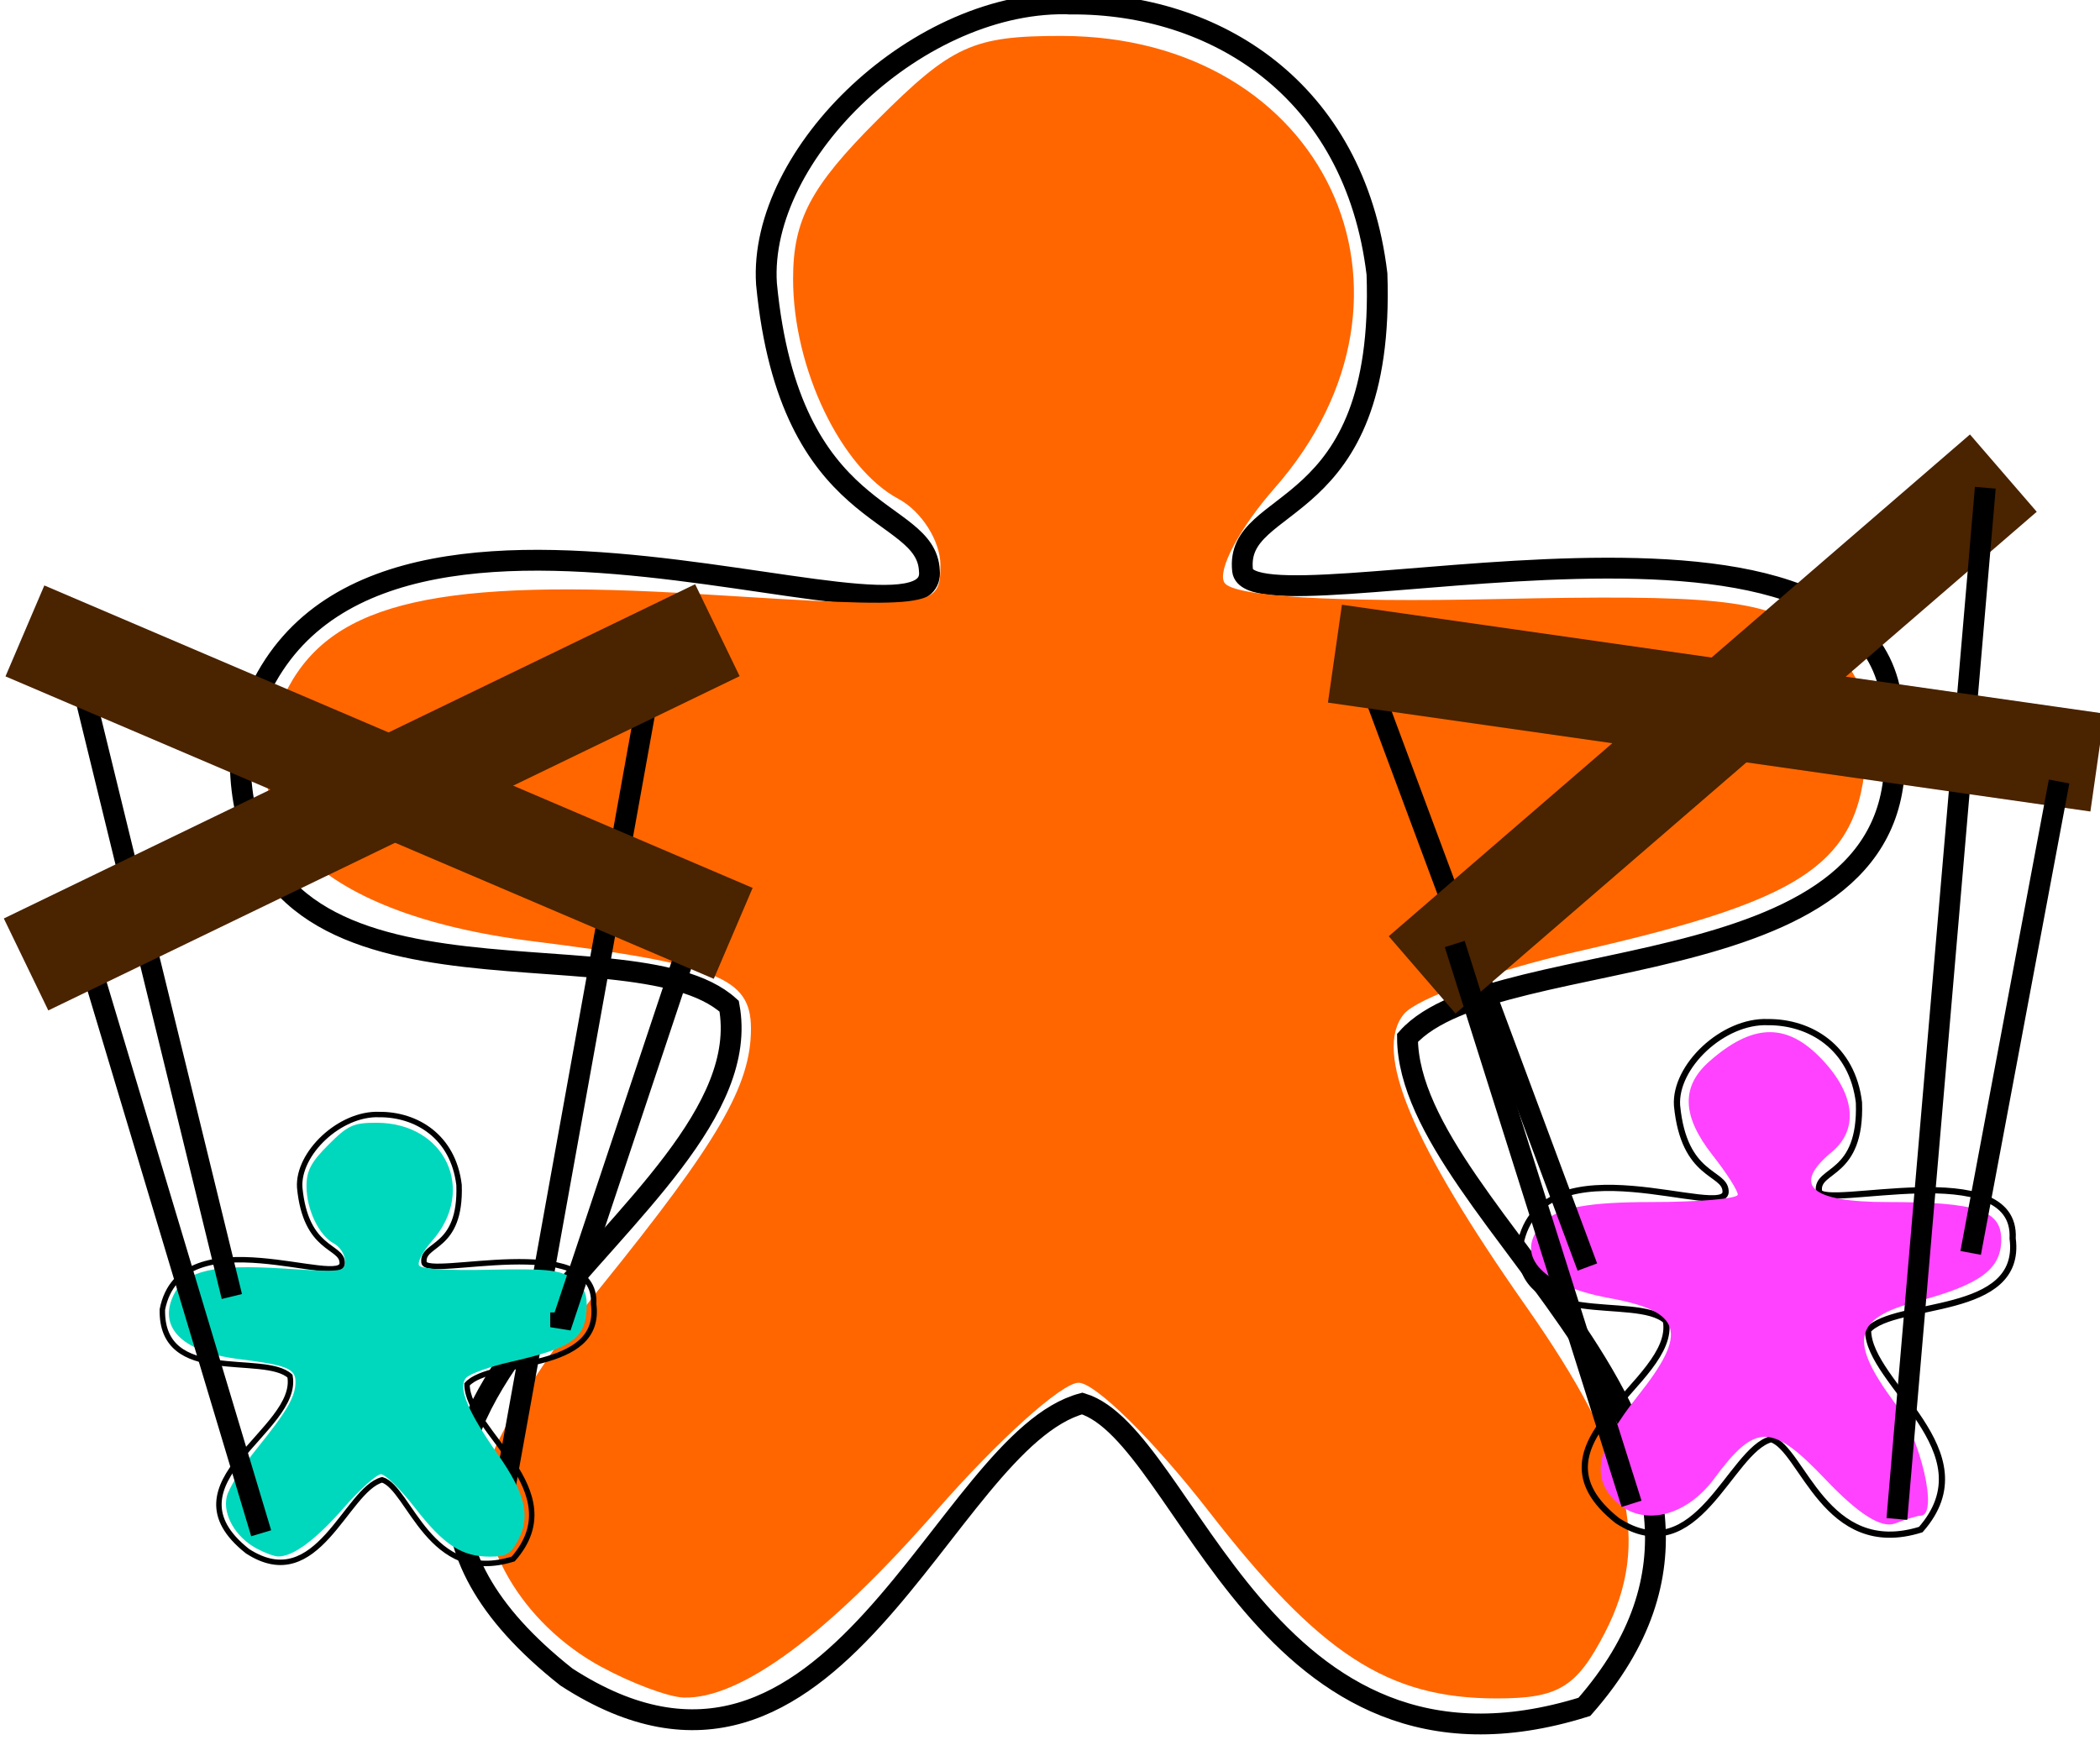
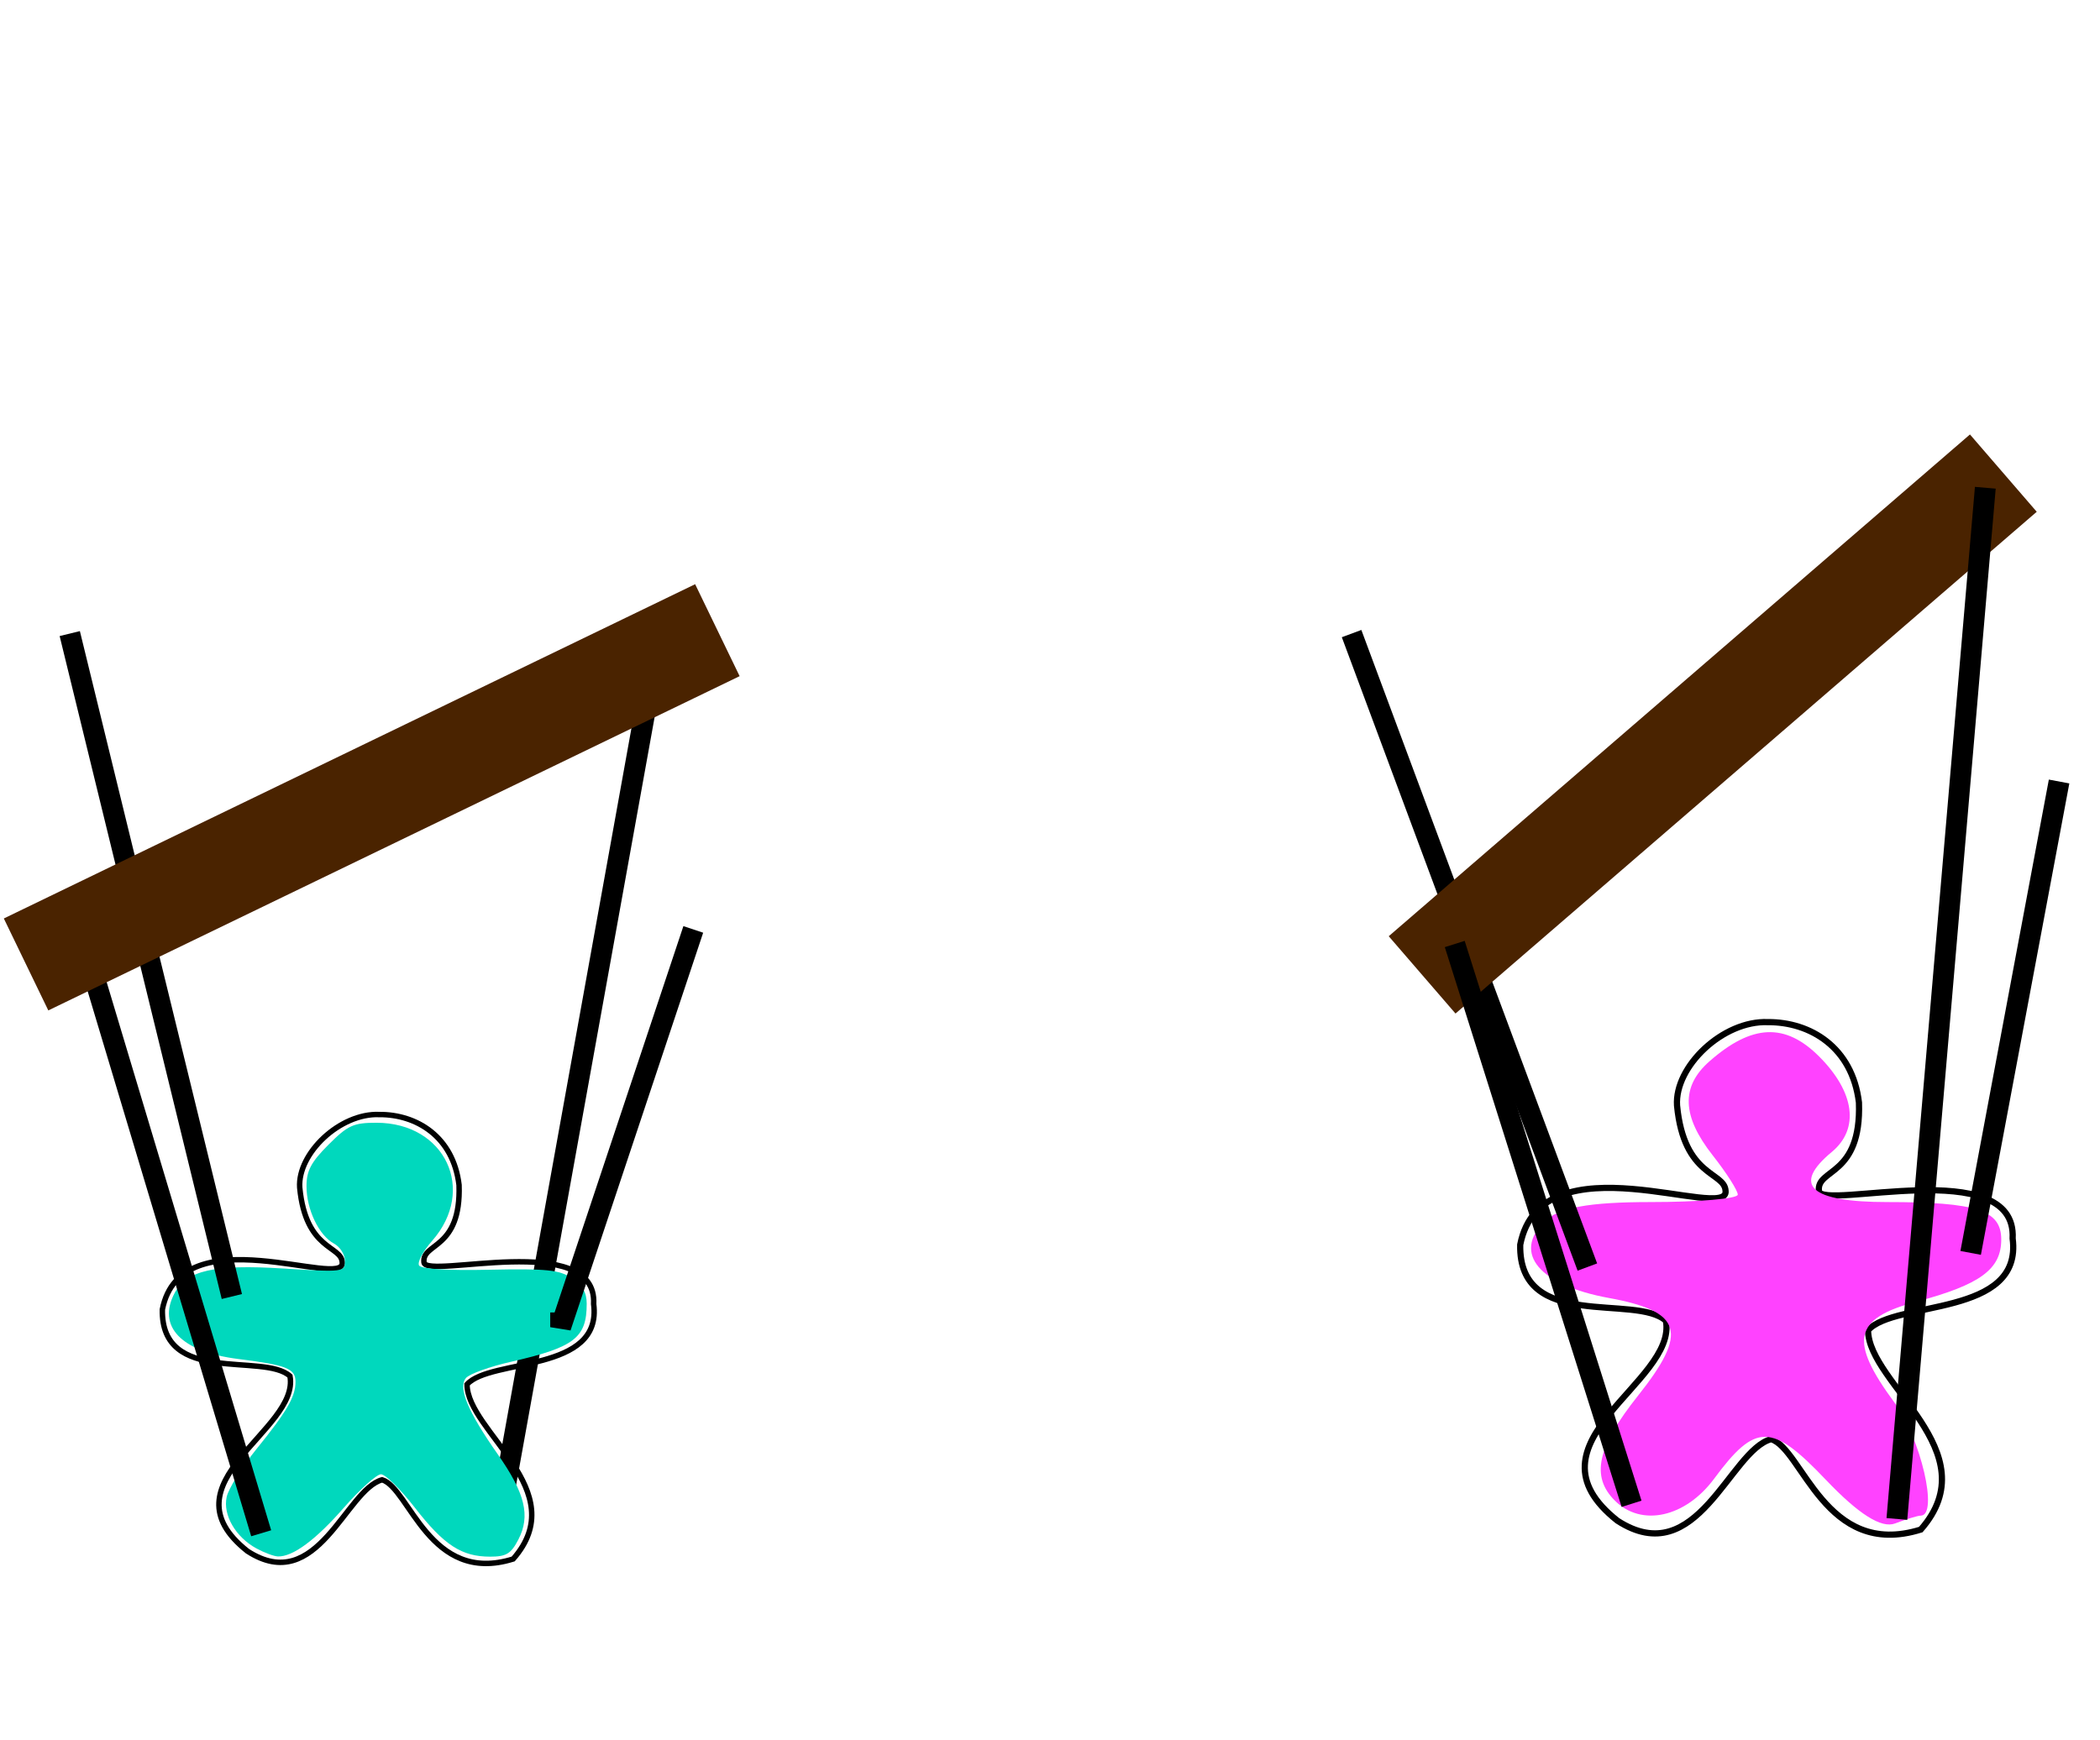
<svg xmlns="http://www.w3.org/2000/svg" xmlns:ns1="http://sodipodi.sourceforge.net/DTD/sodipodi-0.dtd" xmlns:ns2="http://www.inkscape.org/namespaces/inkscape" id="svg10713" ns1:docname="Gingerbread Lab Rats.svg" viewBox="0 0 206.48 171.17" version="1.1" ns2:version="0.48.4 r9939">
  <ns1:namedview id="base" bordercolor="#666666" ns2:pageshadow="2" ns2:window-y="51" fit-margin-left="0" pagecolor="#ffffff" ns2:window-height="453" ns2:window-maximized="0" ns2:zoom="0.35" ns2:window-x="416" showgrid="false" borderopacity="1.0" ns2:current-layer="layer1" ns2:cx="128.61604" ns2:cy="332.38388" fit-margin-top="0" fit-margin-right="0" fit-margin-bottom="0" ns2:window-width="463" ns2:pageopacity="0.0" ns2:document-units="px" />
  <g id="layer1" ns2:label="Layer 1" ns2:groupmode="layer" transform="translate(-59.472 -579.29)">
    <g id="g10404-8" transform="matrix(2.049 0 0 2.049 -1781.6 3568.6)">
      <g id="g10343-5" transform="translate(160.81 -60.62)">
-         <path id="path10345-3" ns1:nodetypes="ccccccccccccc" style="stroke:#000000;stroke-width:1px;fill:none" ns2:connector-curvature="0" d="m789.14-1398.1c-7.267-0.291-15.056 7.157-14.647 13.433 1.109 11.593 7.662 10.617 7.816 13.76 0.548 5.074-29.643-8.829-33.07 8.668-0.267 14.031 18.631 7.855 23.463 12.244 1.843 10.01-23.759 19.601-7.806 32.202 12.865 8.334 18.066-11.347 24.749-13.132 5.048 1.524 8.687 19.378 24.096 14.561 11.097-12.634-8.437-23.402-8.489-32.11 4.319-4.834 24.942-2.051 23.284-14.775 0.718-13.658-30.828-4.465-31.197-7.657-0.41-3.673 6.861-2.255 6.449-14.234-1.073-8.941-7.862-12.996-14.647-12.959z" />
-         <path id="path10347-5" style="fill:#ff6600" ns2:connector-curvature="0" d="m766.57 869.32c-3.85-2.092-6.203-6.164-5.476-9.474 0.335-1.526 2.791-5.474 5.456-8.774 5.643-6.984 7.198-9.661 7.198-12.39 0-2.442-1.597-3.08-10.497-4.198-10.532-1.323-15.019-5.988-11.707-12.175 2.206-4.122 7.272-5.264 19.858-4.478 11.148 0.697 11.438 0.661 11.438-1.391 0-1.158-0.904-2.59-2.01-3.182-2.768-1.482-5.061-6.266-5.061-10.562 0-2.836 0.844-4.43 4.041-7.626 3.582-3.582 4.585-4.04 8.839-4.037 12.617 0.01 18.434 12.357 10.226 21.706-1.682 1.916-2.766 3.958-2.408 4.537 0.409 0.662 5.234 0.955 12.992 0.788 10.408-0.224 12.77 0.015 15.085 1.526 1.941 1.267 2.744 2.647 2.744 4.716 0 6.295-2.269 8.034-13.941 10.689-3.923 0.892-7.641 2.235-8.263 2.984-1.486 1.79 0.349 6.183 5.87 14.052 5.025 7.162 6.021 11.296 3.771 15.648-1.358 2.626-2.226 3.153-5.19 3.153-5.236 0-8.483-2.112-13.828-8.995-2.63-3.387-5.437-6.158-6.239-6.158s-3.87 2.763-6.82 6.139c-5.185 5.936-9.404 9.056-12.131 8.972-0.722-0.022-2.498-0.684-3.946-1.472z" transform="translate(0 -2187.6)" />
-       </g>
+         </g>
      <path id="path10390-9" style="stroke:#000000;stroke-width:1px;fill:none" ns2:connector-curvature="0" d="m930.15-1428.5-7.778 43.134" />
      <g id="g10349-6" transform="matrix(.298 0 0 .298 634.94 -842.22)">
        <path id="path10351-0" ns1:nodetypes="ccccccccccccc" style="stroke:#000000;stroke-width:1px;fill:none" ns2:connector-curvature="0" d="m1169.2-1904.8c-7.267-0.291-15.056 7.157-14.647 13.433 1.109 11.593 7.662 10.617 7.816 13.76 0.548 5.074-29.643-8.829-33.07 8.668-0.267 14.031 18.631 7.855 23.463 12.244 1.843 10.01-23.76 19.601-7.806 32.202 12.865 8.334 18.066-11.347 24.749-13.132 5.048 1.524 8.687 19.378 24.096 14.561 11.097-12.634-8.437-23.402-8.489-32.11 4.319-4.834 24.942-2.051 23.284-14.775 0.719-13.658-30.828-4.465-31.197-7.657-0.41-3.673 6.861-2.255 6.449-14.234-1.073-8.941-7.862-12.996-14.647-12.959z" />
        <path id="path10353-1" style="fill:#ff42ff" ns2:connector-curvature="0" d="m1178.5-1831.1c-8.712-9.158-11.299-9.182-17.961-0.172-4.63 6.262-11.715 7.829-16.005 3.538-3.888-3.888-2.85-8.607 3.713-16.864 8.174-10.285 7.186-13.603-4.697-15.774-11.134-2.034-15.482-7.174-10.383-12.274 2.271-2.271 7.144-3.171 17.169-3.171 7.699 0 13.998-0.538 13.998-1.196s-1.818-3.508-4.041-6.333c-4.976-6.326-5.135-11.086-0.505-15.152 6.823-5.992 12.188-6.226 17.644-0.769 5.745 5.745 6.534 11.651 2.054 15.37-6.494 5.39-3.522 8.081 8.926 8.081 14.393 0 18.348 1.3 18.348 6.03 0 4.794-3.369 7.268-13.637 10.013-10.171 2.719-10.937 6.25-3.535 16.282 4.219 5.719 7.102 18.183 4.206 18.183-0.465 0-2.318 0.565-4.119 1.256-2.201 0.844-5.864-1.466-11.173-7.047z" />
      </g>
      <g id="g10355-0" transform="matrix(.261 0 0 .261 593.27 -908.21)">
        <path id="path10357-5" ns1:nodetypes="ccccccccccccc" style="stroke:#000000;stroke-width:1px;fill:none" ns2:connector-curvature="0" d="m1239.3-1905c-7.267-0.291-15.056 7.157-14.647 13.433 1.109 11.593 7.662 10.617 7.816 13.76 0.548 5.074-29.643-8.829-33.07 8.668-0.267 14.031 18.631 7.855 23.463 12.244 1.843 10.01-23.759 19.601-7.805 32.202 12.865 8.334 18.066-11.347 24.749-13.132 5.048 1.524 8.687 19.378 24.096 14.561 11.097-12.634-8.437-23.402-8.489-32.11 4.319-4.834 24.942-2.051 23.284-14.775 0.718-13.658-30.828-4.465-31.198-7.657-0.41-3.673 6.861-2.255 6.449-14.234-1.073-8.941-7.862-12.996-14.647-12.959z" />
        <path id="path10359-4" style="fill:#00d8bd" ns2:connector-curvature="0" d="m1216.7-1825.2c-3.85-2.092-6.203-6.164-5.476-9.474 0.335-1.526 2.791-5.474 5.456-8.774 5.643-6.984 7.198-9.661 7.198-12.39 0-2.442-1.597-3.08-10.497-4.198-10.532-1.323-15.019-5.988-11.707-12.175 2.206-4.122 7.272-5.264 19.858-4.477 11.148 0.697 11.438 0.661 11.438-1.391 0-1.158-0.904-2.59-2.01-3.182-2.768-1.482-5.061-6.266-5.061-10.562 0-2.837 0.844-4.43 4.041-7.626 3.582-3.582 4.585-4.04 8.839-4.037 12.617 0.01 18.434 12.357 10.226 21.706-1.682 1.916-2.766 3.958-2.408 4.537 0.409 0.662 5.234 0.955 12.992 0.788 10.408-0.224 12.77 0.015 15.085 1.526 1.941 1.267 2.744 2.647 2.744 4.716 0 6.295-2.269 8.034-13.941 10.689-3.923 0.892-7.641 2.235-8.263 2.984-1.486 1.79 0.349 6.184 5.87 14.052 5.025 7.162 6.021 11.296 3.771 15.648-1.358 2.626-2.226 3.153-5.19 3.153-5.236 0-8.483-2.112-13.828-8.995-2.63-3.387-5.437-6.158-6.239-6.158s-3.87 2.763-6.82 6.14c-5.185 5.936-9.404 9.056-12.131 8.972-0.722-0.022-2.498-0.684-3.946-1.472z" />
      </g>
      <path id="path10398-1" style="stroke:#000000;stroke-width:1px;fill:none" ns2:connector-curvature="0" d="m963.38-1428.5 11.314 30.406" />
      <path id="path10384-9" style="stroke:#4a2300;stroke-linecap:square;stroke-width:4.903;fill:none" ns2:connector-curvature="0" d="m992.8-1434.6-24.18 20.88" />
      <path id="path10386-0" style="stroke:#000000;stroke-width:1px;fill:none" ns2:connector-curvature="0" d="m902.57-1413.6 8.485 28.284" />
      <path id="path10388-9" style="stroke:#000000;stroke-width:1px;fill:none" ns2:connector-curvature="0" d="m901.87-1428.5 7.778 31.82" />
      <path id="path10392-7" style="stroke:#000000;stroke-width:1px;fill:none" ns2:connector-curvature="0" d="m931.79-1414.3-6.364 19.092v-0.707" />
      <g id="g10376-9" transform="translate(-44.95 -51.196)">
-         <path id="path10361-5" d="m946.85-1376.5 29.624 12.653" style="stroke:#4a2300;stroke-linecap:square;stroke-width:4.746;fill:none" ns2:connector-curvature="0" />
        <path id="path10374-3" style="stroke:#4a2300;stroke-linecap:square;stroke-width:4.903;fill:none" ns2:connector-curvature="0" d="m975.69-1376.4-28.76 13.91" />
      </g>
      <path id="path10394-8" style="stroke:#000000;stroke-width:1px;fill:none" ns2:connector-curvature="0" d="m968.33-1413.6 8.485 26.87" />
      <path id="path10396-0" style="stroke:#000000;stroke-width:1px;fill:none" ns2:connector-curvature="0" d="m993.79-1435.5-4.243 49.498" />
-       <path id="path10382-1" d="m964.93-1427.2 31.889 4.555" style="stroke:#4a2300;stroke-linecap:square;stroke-width:4.746;fill:none" ns2:connector-curvature="0" />
      <path id="path10400-0" style="stroke:#000000;stroke-width:1px;fill:none" ns2:connector-curvature="0" d="m997.33-1421.4-4.243 22.627" />
    </g>
  </g>
</svg>